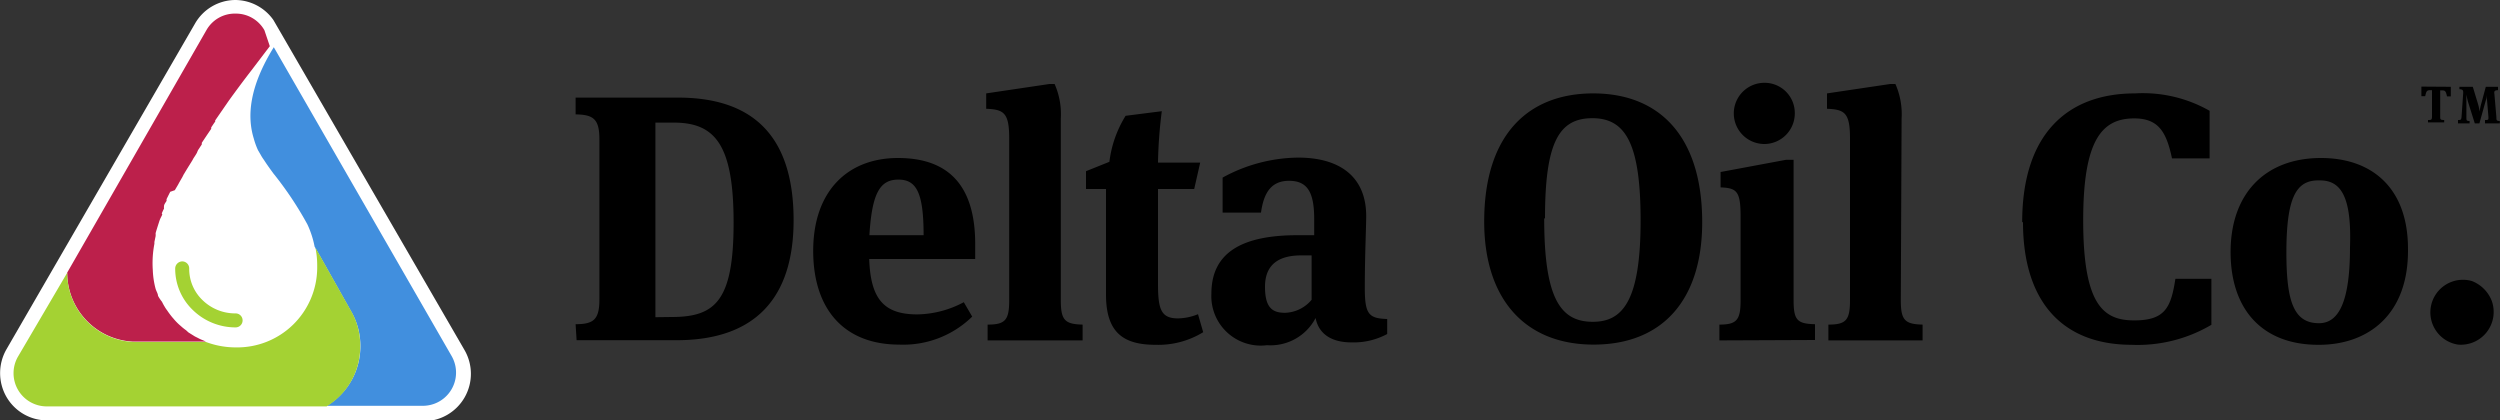
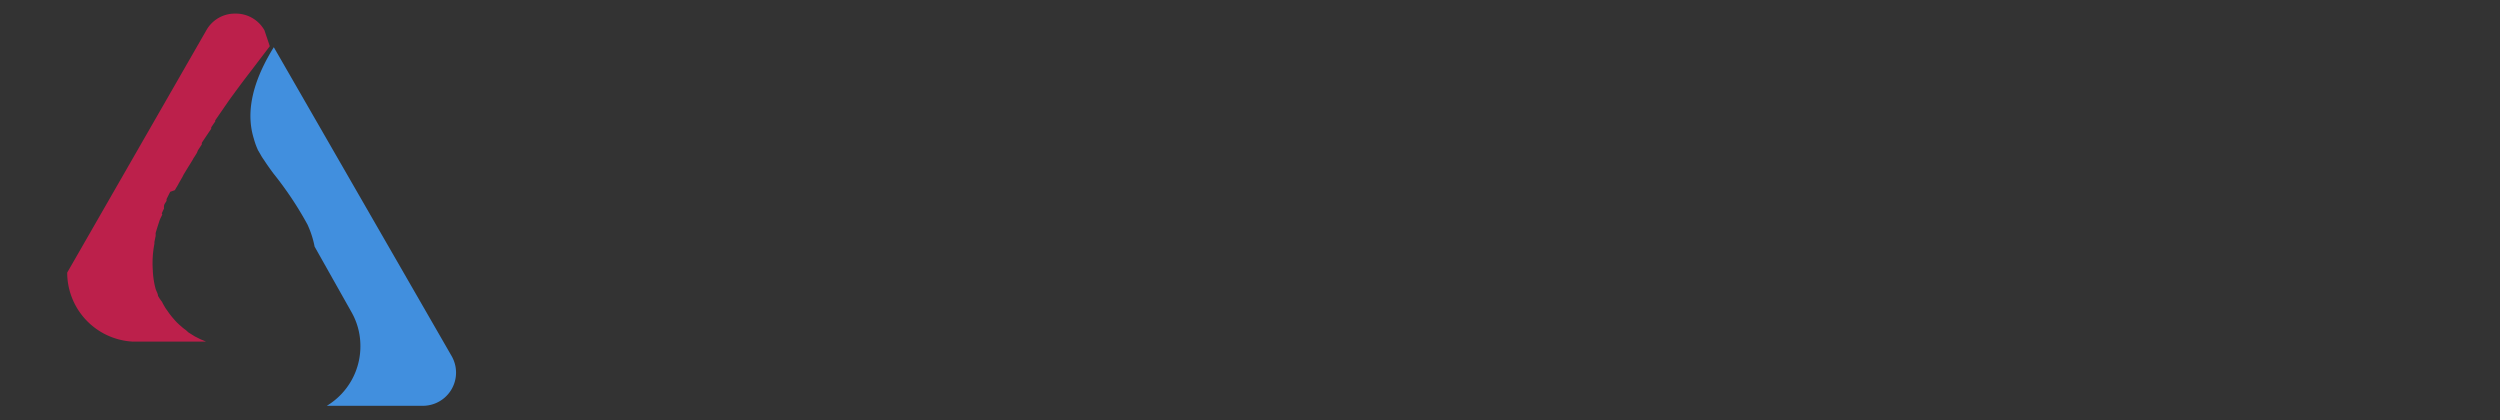
<svg xmlns="http://www.w3.org/2000/svg" id="Layer_1" data-name="Layer 1" viewBox="0 0 125 21.02">
  <rect x="0" y="0" width="125" height="21.02" fill="#333333" stroke="none" />
  <defs>
    <style>.cls-1{fill:#fff}.cls-4{fill:#a4d233}</style>
  </defs>
-   <path id="delta_oil_co" d="M29.88 16.7c.91 0 1.19-.24 1.19-1.24v-8c0-1-.28-1.24-1.19-1.25v-.84H35c3.56 0 5.78 1.73 5.78 6.13 0 3.89-1.92 6-5.85 6h-5zm4.8-.36c2.19 0 3.1-.81 3.1-4.72s-.93-5-3-5h-.91v9.73zm14.61-.74l.42.72a4.92 4.92 0 01-3.65 1.4c-2.71 0-4.3-1.72-4.3-4.69S43.47 8.39 46 8.39c2.74 0 3.86 1.62 3.86 4.3v.75h-5.3c.07 2 .73 2.77 2.41 2.77a5.09 5.09 0 002.32-.61zm-4.72-3.35h2.71c0-2.11-.35-2.78-1.26-2.78s-1.32.65-1.45 2.78zm9.57 3.23c0 1 .18 1.22 1.09 1.24v.79h-4.75v-.79c.89 0 1.08-.23 1.08-1.22V7.41c0-1.27-.26-1.45-1.15-1.48v-.77l3.16-.47h.26a3.73 3.73 0 01.31 1.73zm6.67-5.54H59v4.7c0 1.29.13 1.77 1 1.77a2.76 2.76 0 001-.21l.26.9a4.29 4.29 0 01-2.38.63c-1.59 0-2.48-.59-2.48-2.51V9.94h-1v-.89l1.17-.47a5.66 5.66 0 01.81-2.3l1.81-.23A23 23 0 0059 8.62h2.11zm9.65 6.5v.75a3.53 3.53 0 01-1.78.42c-1.09 0-1.66-.49-1.8-1.22a2.54 2.54 0 01-2.43 1.36 2.47 2.47 0 01-2.78-2.58c0-2.07 1.56-2.92 4.3-2.92h.84v-.8c0-1.34-.33-1.92-1.26-1.92s-1.27.66-1.4 1.59h-1.92V9.37a8 8 0 013.78-1c2 0 3.4.89 3.4 2.93 0 .53-.07 2-.07 3.57 0 1.33.19 1.54 1.12 1.57zm-4.3-3.18c-1.19 0-1.81.51-1.81 1.57s.38 1.3 1 1.3a1.8 1.8 0 001.33-.65v-2.22zm9.15-1.69c0-4.42 2.27-6.41 5.45-6.41 3.36 0 5.45 2.2 5.45 6.44 0 3.9-2 6.12-5.43 6.12s-5.47-2.28-5.47-6.15zm3-.16c0 4 .81 5.17 2.43 5.17 1.47 0 2.39-1 2.39-5.06 0-3.81-.73-5.12-2.41-5.12s-2.37 1.22-2.37 5.01zm8.76 6.1v-.79c.87 0 1.06-.23 1.06-1.22v-4.16c0-1.27-.17-1.45-1-1.48v-.77l3.27-.61h.38v7c0 1 .16 1.2 1.07 1.22v.79zm2.25-9.82a1.53 1.53 0 110-3.06 1.51 1.51 0 011.52 1.52 1.53 1.53 0 01-1.48 1.54zm6.82 7.79c0 1 .18 1.22 1.09 1.24v.79h-4.71v-.79c.89 0 1.08-.23 1.08-1.22V7.41c0-1.27-.26-1.45-1.15-1.48v-.77l3.16-.47h.26a3.73 3.73 0 01.31 1.73zm6.07-3.88c0-4.43 2.28-6.44 5.64-6.44a6.74 6.74 0 013.73.87v2.38h-1.88c-.28-1.33-.68-2-1.89-2-1.64 0-2.55 1.12-2.55 5.1 0 4.22 1 5 2.55 5s1.84-.65 2.06-2.08h1.8v2.3a7.25 7.25 0 01-4 1c-3.49-.01-5.42-2.2-5.42-6.13zm14.8 6.13c-2.74 0-4.38-1.71-4.38-4.64s1.74-4.7 4.52-4.7c2.53 0 4.35 1.48 4.35 4.54.04 3.32-2.02 4.8-4.45 4.8zm0-8.22c-1.1 0-1.59.85-1.59 3.61 0 2.45.37 3.53 1.63 3.53 1 0 1.55-1.1 1.55-3.79.09-2.53-.45-3.35-1.5-3.35zm6.99 8.21a1.63 1.63 0 11.69-3.18 1.74 1.74 0 011 1 1.64 1.64 0 01-1.69 2.18zm-.36-12.89v.48h-.19c-.05-.22-.07-.3-.23-.3h-.11v1.3c0 .15 0 .18.2.18v.12h-.81v-.12c.16 0 .2 0 .2-.18V5h-.11c-.16 0-.18.08-.23.3h-.19v-.48zM126 5c-.18 0-.2.06-.18.19l.1 1.16c0 .14 0 .19.17.19v.12h-.74v-.17c.17 0 .18 0 .17-.18l-.07-.83v-.26s0 .19-.06.29l-.32 1.15h-.23l-.34-1.08a3.22 3.22 0 01-.08-.37v1.15c0 .14 0 .18.16.18v.12H124v-.17c.14 0 .17 0 .18-.2l.08-1.15c0-.12 0-.18-.19-.19v-.12h.67l.27.89a2.36 2.36 0 01.07.35 2.64 2.64 0 01.07-.35l.24-.89h.61z" transform="translate(-1.1 -.49)" />
  <g id="triangle">
-     <path class="cls-1" d="M3.47 21.51a2.35 2.35 0 01-2.05-1.18 2.39 2.39 0 010-2.37l2.43-4.2 7-12.09a2.34 2.34 0 012-1.18 2.35 2.35 0 011.92 1L24.33 18a2.37 2.37 0 01-2 3.55z" transform="translate(-1.1 -.49)" />
-     <path id="drop" class="cls-1" d="M16.51 11.76a31.35 31.35 0 00-2.17-3.22c-.8-1.21-1.26-2.88.45-5.69V2.8L13.84 4S10.2 8.62 9.1 11.62A4.56 4.56 0 009.45 16a4.08 4.08 0 003.43 1.82A4 4 0 0017 13.91v-.17a4.72 4.72 0 00-.49-1.98z" transform="translate(-1.1 -.49)" />
    <path id="red" d="M4.46 14.12a3.46 3.46 0 003.27 3.45h3.67l-.16-.07a1.75 1.75 0 01-.24-.11l-.16-.08-.32-.2-.12-.11a2.43 2.43 0 01-.25-.2l-.08-.07a2.76 2.76 0 01-.29-.3l-.07-.08c-.09-.11-.18-.23-.26-.35a1.4 1.4 0 01-.12-.18 2.6 2.6 0 01-.13-.24 2 2 0 01-.2-.3c0-.1-.08-.22-.12-.35a4.15 4.15 0 01-.14-.93 5.13 5.13 0 01.08-1.32v-.09l.06-.29a.83.83 0 000-.15c.05-.18.11-.36.17-.55s.09-.22.14-.33 0-.07 0-.11a2.56 2.56 0 01.11-.24.61.61 0 010-.12c0-.09.08-.18.13-.27a.36.36 0 010-.09l.18-.36.23-.08.16-.27.07-.13.15-.26.06-.12.2-.33.23-.37.06-.11c.06-.09.12-.18.17-.27L11 8l.19-.29v-.08l.24-.36.23-.34v-.07c.07-.1.13-.2.2-.29v-.06l.69-1c.65-.9 1.12-1.5 1.12-1.5l.92-1.21-.27-.8a1.64 1.64 0 00-1.45-.83 1.63 1.63 0 00-1.45.83z" transform="translate(-1.1 -.49)" fill="#bc204b" />
    <path id="blue" d="M14.79 2.85c-1.24 2-1.34 3.47-1 4.57A3.69 3.69 0 0014 8l.14.24a2.13 2.13 0 00.16.25c.14.22.3.44.46.66a17.29 17.29 0 011.71 2.56 4.72 4.72 0 01.36 1.11l1.83 3.25a3.42 3.42 0 01.46 1.71 3.47 3.47 0 01-1.68 3h4.8a1.66 1.66 0 001.44-2.49z" transform="translate(-1.1 -.49)" fill="#418fde" />
-     <path id="green" class="cls-4" d="M18.7 16.12l-1.83-3.25a4.43 4.43 0 01.09.87v.17a4 4 0 01-4.08 3.95 4.23 4.23 0 01-1.48-.27H7.92a3.46 3.46 0 01-3.46-3.46L2 18.32a1.66 1.66 0 001.43 2.49h14a3.47 3.47 0 001.68-3 3.42 3.42 0 00-.41-1.69z" transform="translate(-1.1 -.49)" />
-     <path id="green-drop" class="cls-4" d="M10.56 13.91a.35.35 0 00-.34-.35.36.36 0 00-.36.34 2.86 2.86 0 00.89 2.1 3.06 3.06 0 002.13.86.35.35 0 000-.7 2.34 2.34 0 01-1.65-.66 2.16 2.16 0 01-.67-1.57z" transform="translate(-1.1 -.49)" />
  </g>
</svg>